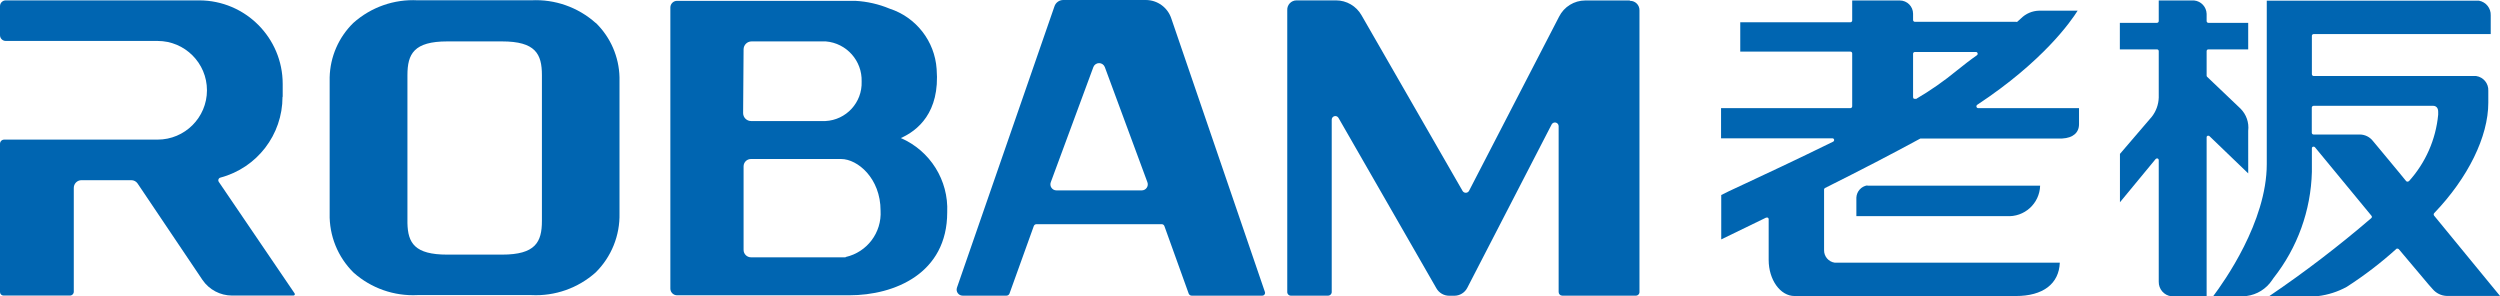
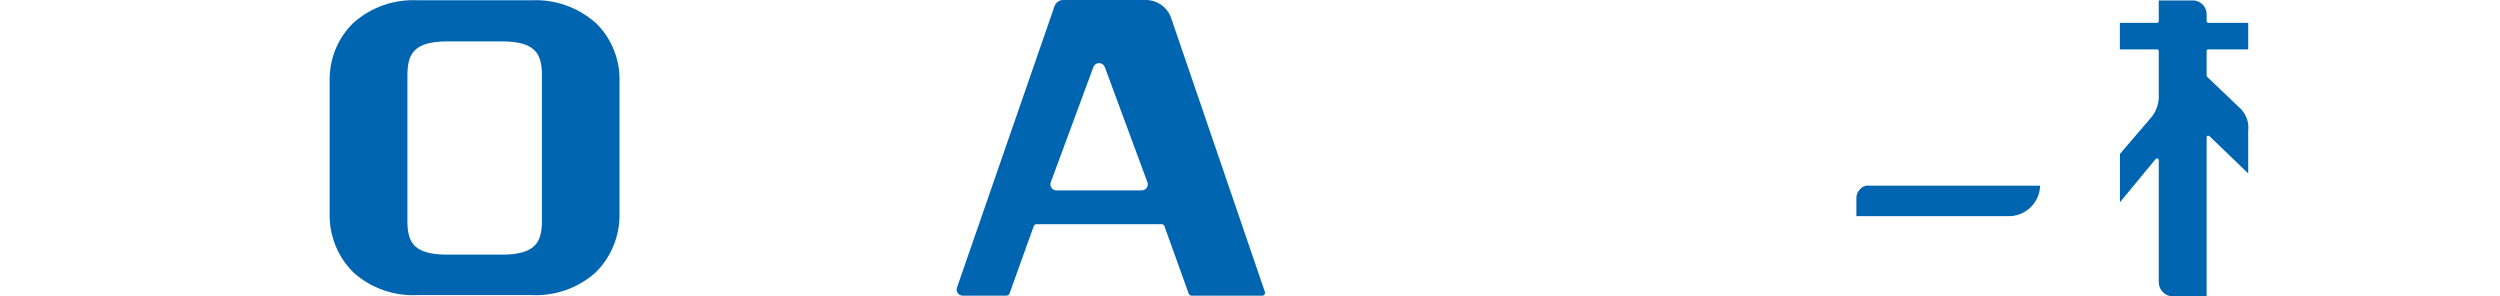
<svg xmlns="http://www.w3.org/2000/svg" fill="none" version="1.1" width="270" height="32" viewBox="0 0 270 32">
  <g>
    <g>
-       <path d="M213.458,11.54C213.437,11.457,213.469,11.369,213.538,11.319C220.655,6.627,223.672,2.297,224.384,1.154L220.214,1.154C219.483,1.172,218.787,1.47,218.269,1.986L217.858,2.357C217.816,2.372,217.77,2.372,217.728,2.357L206.802,2.357C206.699,2.352,206.617,2.269,206.612,2.166L206.612,1.485C206.612,0.693,205.97,0.051,205.179,0.051L200.037,0.051L200.037,2.216C200.032,2.32,199.949,2.402,199.846,2.407L187.948,2.407L187.948,5.575L199.846,5.575C199.951,5.575,200.037,5.66,200.037,5.765L200.037,11.479C200.037,11.586,199.953,11.675,199.846,11.68L185.874,11.68L185.874,14.938L197.902,14.938C197.988,14.936,198.063,14.994,198.082,15.078C198.102,15.166,198.061,15.256,197.982,15.299C193.902,17.304,190.384,18.938,188.5,19.82L188.199,19.96C186.996,20.522,186.194,20.893,185.894,21.063L185.894,25.855L190.745,23.499L190.825,23.499C190.858,23.489,190.893,23.489,190.925,23.499C190.983,23.537,191.017,23.601,191.016,23.669L191.016,28.07C191.016,30.216,192.269,31.97,193.812,31.97L217.708,31.97C220.645,31.97,222.369,30.657,222.459,28.371L198.162,28.371C197.488,28.28,196.988,27.698,197,27.018L197,20.472C196.998,20.397,197.042,20.33,197.11,20.301C201.119,18.296,204.357,16.612,207.404,14.958L222.72,14.958C223.872,14.898,224.534,14.336,224.534,13.414L224.534,11.68L213.648,11.68C213.561,11.68,213.484,11.623,213.458,11.54ZM206.903,10.667L206.802,10.667L206.702,10.667C206.648,10.627,206.614,10.565,206.612,10.497L206.612,5.805C206.612,5.7,206.697,5.615,206.802,5.615L213.398,5.615C213.481,5.612,213.555,5.665,213.578,5.745C213.607,5.826,213.579,5.917,213.508,5.966C212.746,6.497,212.065,7.038,211.373,7.59C209.968,8.746,208.474,9.789,206.903,10.707" fill="#0065B1" fill-opacity="1" style="mix-blend-mode:passthrough" />
-     </g>
+       </g>
    <g>
      <path d="M201.671,20.02C201.016,20.124,200.522,20.671,200.488,21.334L200.488,23.339L216.696,23.339C218.625,23.482,220.282,21.984,220.334,20.05L201.671,20.05L201.671,20.02Z" fill="#0065B1" fill-opacity="1" style="mix-blend-mode:passthrough" />
    </g>
    <g>
-       <path d="M262.883,23.289C262.823,23.212,262.823,23.104,262.883,23.028C266.552,19.208,268.737,14.747,268.737,11.098L268.737,9.815C268.782,9.021,268.211,8.324,267.424,8.211L249.873,8.211C249.766,8.206,249.682,8.118,249.683,8.011L249.683,3.871C249.683,3.765,249.768,3.68,249.873,3.68L268.998,3.68L268.998,1.675C269.035,0.894,268.485,0.207,267.715,0.071L244.811,0.071L244.811,17.725C244.811,23.97,240.16,30.476,239.038,31.97L242.626,31.97C243.75,31.825,244.756,31.2,245.383,30.256L245.543,30.025C248.124,26.753,249.577,22.733,249.683,18.567L249.683,16.021C249.679,15.938,249.733,15.863,249.813,15.84L249.873,15.84C249.932,15.838,249.988,15.864,250.023,15.91L256.108,23.289C256.182,23.36,256.182,23.478,256.108,23.549C252.596,26.567,248.915,29.382,245.082,31.98L250.334,31.98C251.428,31.848,252.486,31.508,253.451,30.978C255.355,29.753,257.155,28.375,258.834,26.857C258.873,26.844,258.915,26.844,258.954,26.857C259.006,26.86,259.054,26.886,259.085,26.928L262.312,30.757L262.723,31.218C263.101,31.667,263.65,31.937,264.237,31.96L270,31.96L262.883,23.289ZM260.157,19.559C260.118,19.6,260.063,19.621,260.007,19.619C259.948,19.622,259.892,19.596,259.856,19.549L259.034,18.547L257.03,16.131L256.278,15.229C255.941,14.794,255.425,14.536,254.875,14.527L249.863,14.527C249.815,14.527,249.768,14.509,249.733,14.477C249.695,14.44,249.673,14.389,249.673,14.336L249.673,11.63C249.672,11.523,249.756,11.435,249.863,11.429L262.793,11.429C263.044,11.429,263.324,11.6,263.324,12.061L263.324,12.382C263.072,15.064,261.957,17.593,260.147,19.589" fill="#0065B1" fill-opacity="1" style="mix-blend-mode:passthrough" />
-     </g>
+       </g>
    <g>
      <path d="M242.806,14.126C242.912,13.242,242.605,12.358,241.975,11.73L238.376,8.302C238.335,8.267,238.313,8.215,238.316,8.161L238.316,5.525C238.31,5.417,238.399,5.328,238.506,5.334L242.806,5.334L242.806,2.467L238.506,2.467C238.397,2.467,238.31,2.376,238.316,2.267L238.316,1.495C238.294,0.741,237.714,0.122,236.963,0.051L233.144,0.051L233.144,2.267C233.15,2.376,233.063,2.467,232.953,2.467L228.944,2.467L228.944,5.334L232.953,5.334C233.061,5.328,233.15,5.417,233.144,5.525L233.144,10.537C233.122,11.291,232.859,12.019,232.392,12.612L228.954,16.622L228.954,21.845L232.803,17.183C232.84,17.138,232.895,17.112,232.953,17.113L233.024,17.113C233.096,17.145,233.143,17.215,233.144,17.294L233.144,30.426C233.128,31.223,233.716,31.903,234.507,32L238.316,32L238.316,14.828C238.314,14.754,238.358,14.686,238.426,14.657L238.506,14.657C238.557,14.656,238.605,14.678,238.637,14.717L242.807,18.727L242.806,14.126Z" fill="#0065B1" fill-opacity="1" style="mix-blend-mode:passthrough" />
    </g>
    <g>
-       <path d="M97.267,14.918C99.071,14.126,101.537,12.181,101.156,7.449C100.951,4.443,98.94,1.864,96.074,0.933C94.895,0.442,93.641,0.157,92.366,0.091C91.975,0.091,73.121,0.091,73.121,0.091C72.722,0.091,72.399,0.414,72.399,0.813L72.399,31.168C72.399,31.567,72.722,31.89,73.121,31.89L91.724,31.89C96.605,31.89,102.299,29.544,102.299,22.928C102.454,19.473,100.46,16.282,97.287,14.908M80.307,5.334C80.307,4.858,80.693,4.472,81.169,4.472L89.188,4.472C91.428,4.658,93.129,6.566,93.057,8.813C93.137,11.066,91.39,12.965,89.138,13.073L81.119,13.073C80.643,13.073,80.257,12.687,80.257,12.211L80.307,5.334ZM91.333,27.79L91.183,27.79L81.099,27.79C80.66,27.784,80.307,27.427,80.307,26.988L80.307,17.965C80.307,17.528,80.662,17.173,81.099,17.173L90.842,17.173C92.616,17.173,95.102,19.249,95.102,22.747C95.243,25.119,93.642,27.242,91.323,27.76" fill="#0065B1" fill-opacity="1" style="mix-blend-mode:passthrough" />
-     </g>
+       </g>
    <g>
-       <path d="M30.531,10.447L30.531,9.063C30.531,4.081,26.492,0.041,21.51,0.041L0.621,0.041C0.278,0.041,2.38976e-7,0.319,2.38976e-7,0.663L2.38976e-7,3.8C2.38976e-7,4.144,0.278,4.422,0.621,4.422L17.02,4.422C19.965,4.422,22.352,6.81,22.352,9.755C22.347,12.697,19.961,15.078,17.02,15.078L0.451,15.078C0.202,15.078,2.38976e-7,15.28,0,15.529L0,19.459L0,31.549C0.005,31.755,0.174,31.92,0.381,31.92L7.558,31.92C7.785,31.92,7.969,31.736,7.969,31.509L7.969,20.291C7.969,19.832,8.341,19.459,8.801,19.459L14.183,19.459C14.451,19.458,14.702,19.589,14.855,19.81L21.871,30.236C22.591,31.288,23.783,31.918,25.058,31.92L31.684,31.92C31.743,31.924,31.798,31.893,31.826,31.841C31.855,31.79,31.85,31.726,31.814,31.679L23.635,19.65C23.507,19.473,23.603,19.224,23.816,19.178C27.762,18.125,30.509,14.552,30.511,10.467" fill="#0065B1" fill-opacity="1" style="mix-blend-mode:passthrough" />
-     </g>
+       </g>
    <g>
      <path d="M126.505,2.006C126.12,0.818,125.018,0.01,123.769,0.001L114.878,0.001C114.423,-0.02,114.012,0.268,113.876,0.703L103.351,31.068C103.206,31.492,103.524,31.933,103.972,31.93L108.693,31.93C108.839,31.932,108.97,31.844,109.024,31.709L111.65,24.411C111.696,24.291,111.812,24.211,111.941,24.211L125.463,24.211C125.592,24.211,125.707,24.291,125.753,24.411L128.379,31.709C128.432,31.841,128.559,31.928,128.7,31.93L136.318,31.93C136.529,31.935,136.679,31.727,136.609,31.529L126.505,2.006ZM123.308,20.562L114.096,20.562C113.64,20.563,113.323,20.107,113.485,19.68L118.085,7.239C118.184,6.985,118.429,6.817,118.702,6.817C118.975,6.817,119.219,6.985,119.318,7.239L123.919,19.68C124.081,20.107,123.764,20.563,123.308,20.562Z" fill="#0065B1" fill-opacity="1" style="mix-blend-mode:passthrough" />
    </g>
    <g>
-       <path d="M175.991,0.051L171.21,0.051C170.014,0.052,168.92,0.727,168.383,1.795L158.65,20.622C158.495,20.886,158.114,20.886,157.959,20.622L147.043,1.645C146.48,0.653,145.427,0.04,144.287,0.041L140.027,0.041C139.453,0.04,138.996,0.521,139.024,1.094L139.024,31.539C139.019,31.757,139.197,31.936,139.415,31.93L143.425,31.93C143.644,31.935,143.826,31.759,143.826,31.539L143.826,12.933C143.821,12.753,143.94,12.594,144.113,12.547C144.286,12.499,144.469,12.576,144.557,12.732L155.132,31.138C155.413,31.632,155.937,31.938,156.505,31.94L157.067,31.94C157.659,31.94,158.202,31.607,158.47,31.078L167.581,13.434C167.668,13.276,167.85,13.196,168.026,13.238C168.201,13.28,168.327,13.434,168.333,13.615L168.333,31.539C168.333,31.755,168.508,31.93,168.724,31.93L176.672,31.93C176.891,31.936,177.069,31.757,177.063,31.539L177.063,1.094C177.063,0.54,176.614,0.091,176.061,0.091" fill="#0065B1" fill-opacity="1" style="mix-blend-mode:passthrough" />
-     </g>
+       </g>
    <g>
      <path d="M64.33,2.477C62.427,0.78,59.931,-0.099,57.384,0.031L45.105,0.031C42.558,-0.103,40.061,0.777,38.159,2.477C36.57,4.029,35.653,6.141,35.603,8.362L35.603,8.612L35.603,22.206L35.603,23.058C35.546,25.452,36.482,27.764,38.189,29.444C40.083,31.128,42.564,31.999,45.095,31.87L57.384,31.87C59.931,32,62.427,31.121,64.33,29.424C66.032,27.741,66.964,25.431,66.906,23.038L66.906,8.542L66.906,8.342C66.852,6.128,65.935,4.023,64.35,2.477M58.527,8.121L58.527,23.85C58.527,26.156,57.825,27.499,54.217,27.499L48.303,27.499C44.785,27.499,44.053,26.246,44.003,24.101L44.003,8.121C44.003,5.815,44.704,4.472,48.313,4.472L54.217,4.472C57.825,4.472,58.527,5.815,58.527,8.121Z" fill="#0065B1" fill-opacity="1" style="mix-blend-mode:passthrough" />
    </g>
  </g>
</svg>